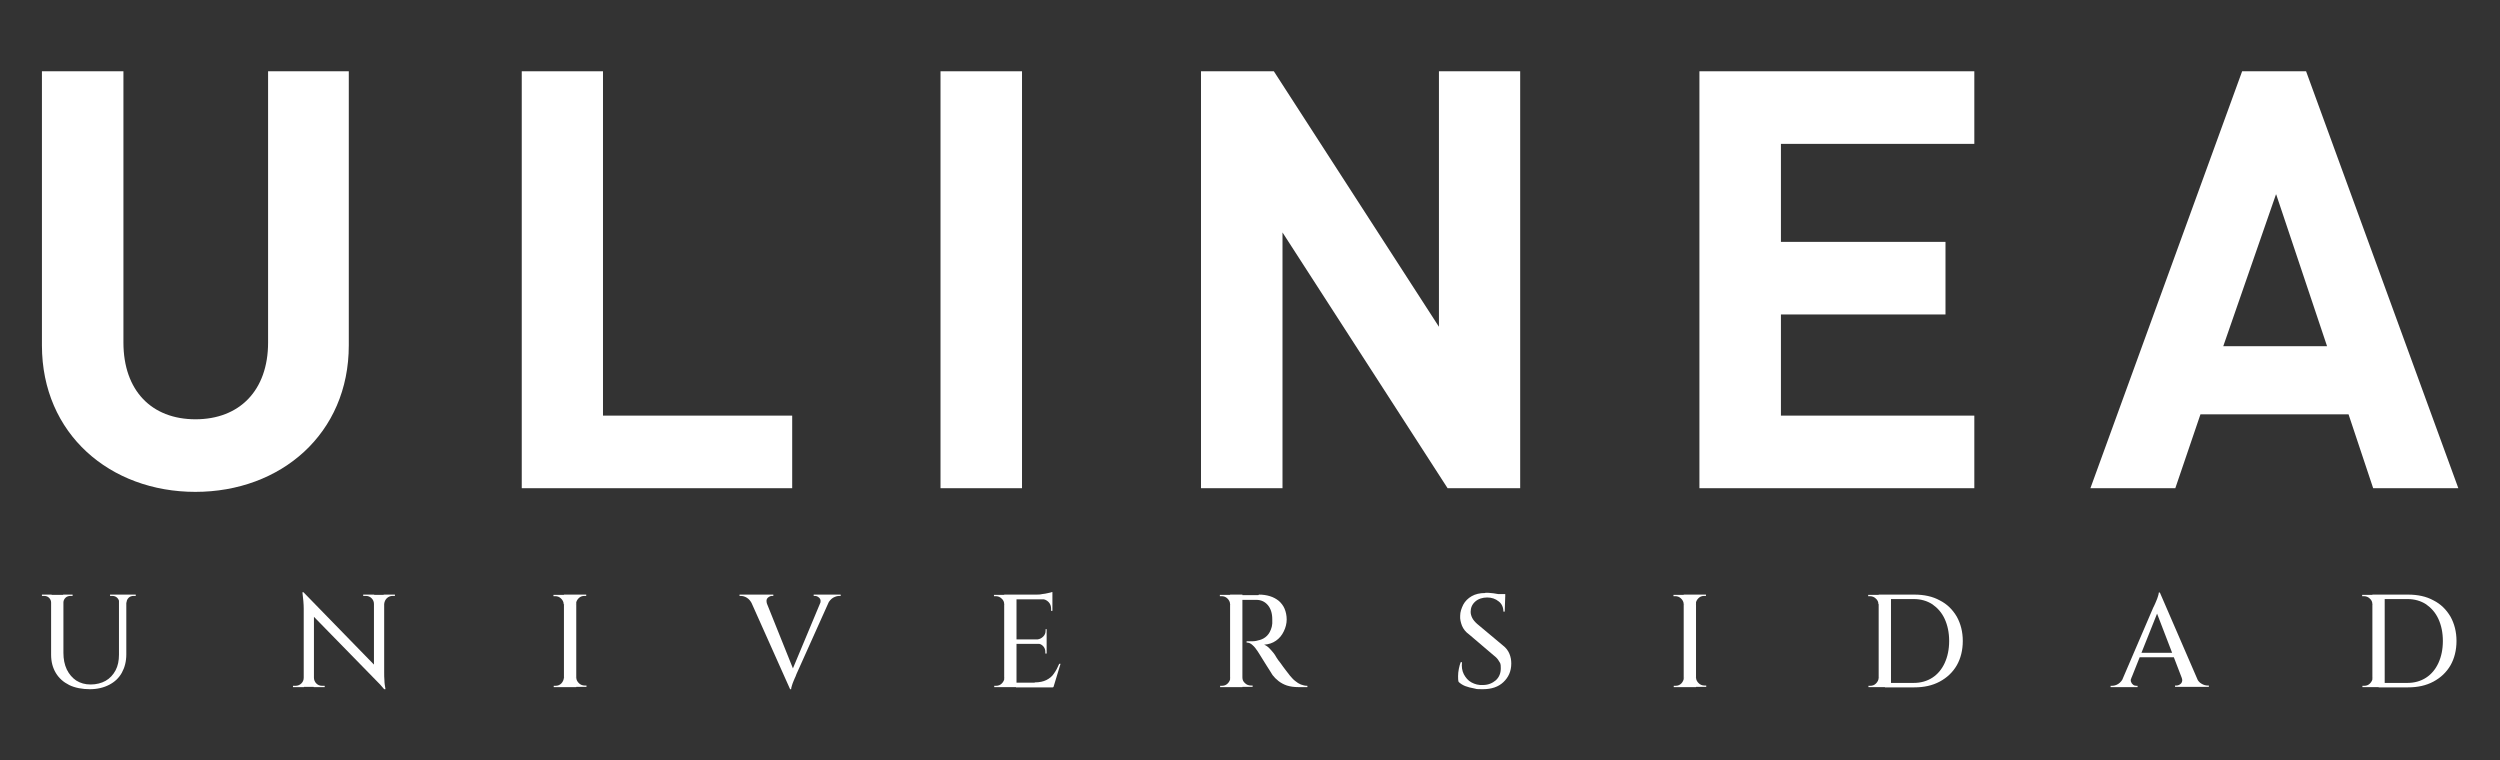
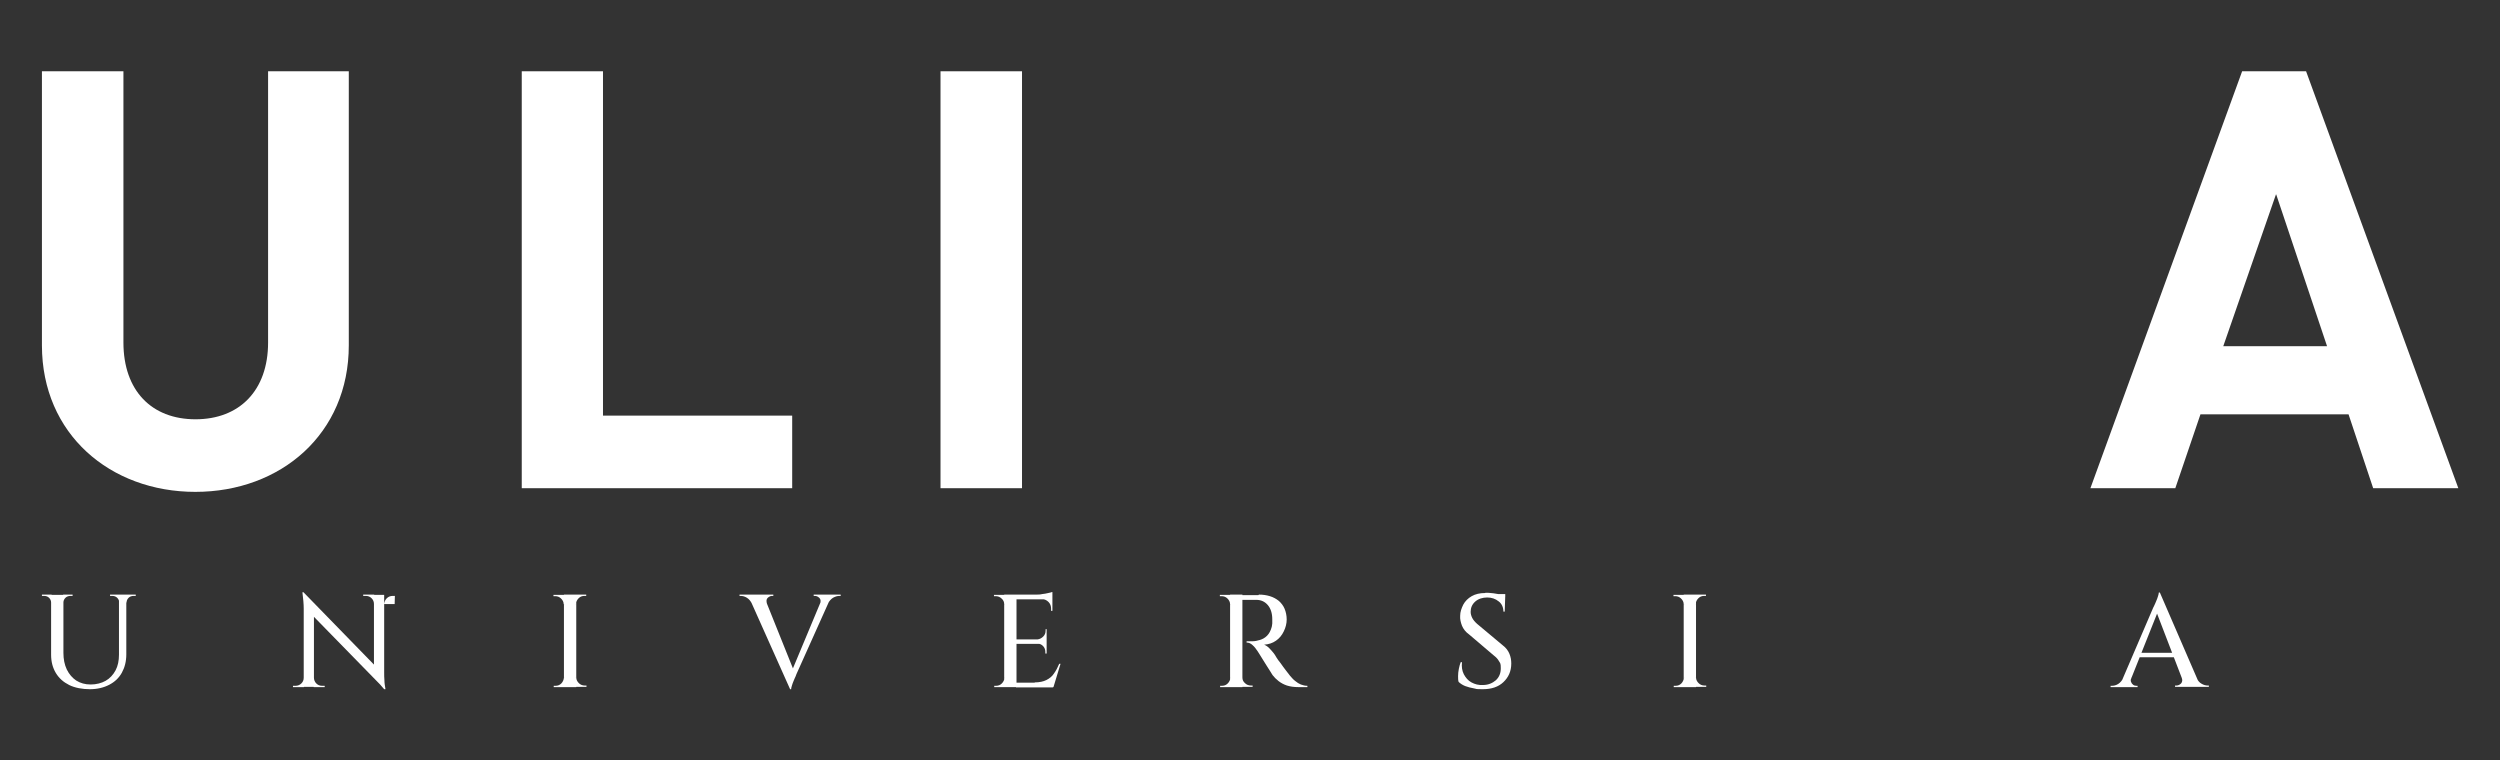
<svg xmlns="http://www.w3.org/2000/svg" id="Capa_1" data-name="Capa 1" version="1.1" viewBox="0 0 954 290.2">
  <rect x="0" y="0" width="954" height="290.2" fill="#333333" stroke="none" />
  <defs>
    <style>
      .cls-1 {
        fill: #fff;
        stroke-width: 0px;
      }
    </style>
  </defs>
  <path class="cls-1" d="M74.6,187.7c-32.6,0-58.6-22.1-58.6-55.9V27.2h31.1v103.5c0,18.3,10.7,29.3,27.5,29.3s27.7-11,27.7-29.3V27.2h30.8v104.6c0,33.7-25.9,55.9-58.6,55.9" />
  <polygon class="cls-1" points="199.1 186.3 199.1 27.2 230.1 27.2 230.1 158.6 302.3 158.6 302.3 186.3 199.1 186.3" />
  <rect class="cls-1" x="358.9" y="27.2" width="31.1" height="159.1" />
-   <polygon class="cls-1" points="552.4 186.3 489.4 88.7 489.4 186.3 458.3 186.3 458.3 27.2 486.1 27.2 549.1 124.7 549.1 27.2 580.1 27.2 580.1 186.3 552.4 186.3" />
-   <polygon class="cls-1" points="648.5 186.3 648.5 27.2 753.4 27.2 753.4 54.9 679.6 54.9 679.6 92.3 742.4 92.3 742.4 120 679.6 120 679.6 158.6 753.4 158.6 753.4 186.3 648.5 186.3" />
  <path class="cls-1" d="M905.6,186.3l-9.4-28.2h-56.5l-9.6,28.2h-32.4l57.9-159.1h24.4l58.1,159.1h-32.4ZM868.5,74.2l-20.1,57.9h39.6l-19.4-57.9Z" />
  <path class="cls-1" d="M19.7,226.9v3h-.2c0-.7-.3-1.3-.8-1.8-.5-.5-1.2-.7-1.9-.7h-.8v-.5h3.6ZM24.2,226.9v22.2c0,2.4.4,4.5,1.3,6.4.9,1.8,2.1,3.2,3.6,4.2,1.6,1,3.4,1.5,5.5,1.5s4.1-.5,5.7-1.4c1.6-.9,2.9-2.3,3.8-4,.9-1.7,1.3-3.7,1.3-6v-22.9h2.8v22.8c0,2.7-.6,5-1.7,7-1.1,2-2.7,3.5-4.8,4.6-2.1,1.1-4.6,1.7-7.4,1.7s-5.7-.5-7.9-1.6c-2.2-1.1-3.9-2.6-5.1-4.6-1.2-2-1.8-4.3-1.8-7v-22.8h4.7ZM27.7,226.9v.5h-.8c-.7,0-1.4.2-1.9.7-.5.5-.8,1.1-.8,1.8h-.1v-3h3.6ZM45.6,226.9v3h-.1c0-.7-.3-1.3-.8-1.8-.5-.5-1.2-.7-1.9-.7h-.8v-.5h3.6ZM51.8,226.9v.5h-.8c-.7,0-1.4.2-1.9.7-.5.5-.8,1.1-.8,1.8h-.1v-3h3.6Z" />
-   <path class="cls-1" d="M116,258.6v3.6h-4.2v-.5h1c.8,0,1.6-.3,2.2-.9.6-.6.9-1.3.9-2.2h.2ZM115.9,226.1l3.9,4.4v31.6c0,0-3.9,0-3.9,0v-29.8c0-1.8-.2-3.9-.5-6.3h.5ZM115.9,226.1l30.3,31.1.5,5.7-30.3-31-.5-5.8ZM119.8,258.6c0,.8.3,1.6.9,2.2.6.6,1.3.9,2.2.9h1v.5h-4.2v-3.6h.2ZM138.6,226.9h4.2v3.6h-.1c0-.9-.3-1.6-.9-2.2s-1.3-.9-2.2-.9h-1v-.5ZM146.6,226.9v29.6c0,1.1,0,2.2.1,3.2,0,1,.2,2.1.4,3.3h-.5l-3.9-4.5v-31.5h3.9ZM150.7,226.9v.5h-.9c-.8,0-1.6.3-2.2.9-.6.6-.9,1.3-1,2.2h-.2v-3.6h4.2Z" />
+   <path class="cls-1" d="M116,258.6v3.6h-4.2v-.5h1c.8,0,1.6-.3,2.2-.9.6-.6.9-1.3.9-2.2h.2ZM115.9,226.1l3.9,4.4v31.6c0,0-3.9,0-3.9,0v-29.8c0-1.8-.2-3.9-.5-6.3h.5ZM115.9,226.1l30.3,31.1.5,5.7-30.3-31-.5-5.8ZM119.8,258.6c0,.8.3,1.6.9,2.2.6.6,1.3.9,2.2.9h1v.5h-4.2v-3.6h.2ZM138.6,226.9h4.2v3.6h-.1c0-.9-.3-1.6-.9-2.2s-1.3-.9-2.2-.9h-1v-.5ZM146.6,226.9v29.6c0,1.1,0,2.2.1,3.2,0,1,.2,2.1.4,3.3h-.5l-3.9-4.5v-31.5h3.9ZM150.7,226.9v.5h-.9c-.8,0-1.6.3-2.2.9-.6.6-.9,1.3-1,2.2h-.2h4.2Z" />
  <path class="cls-1" d="M215.3,230.6h-.2c0-.9-.4-1.6-1-2.2-.6-.6-1.4-.9-2.2-.9h-.7v-.5h4v3.7ZM215.3,258.5v3.7h-4v-.5h.7c.9,0,1.6-.3,2.2-.9.6-.6.9-1.4,1-2.2h.2ZM219.9,262.2h-4.7v-35.3h4.7v35.3ZM219.7,230.6v-3.7h4v.5h-.7c-.9,0-1.6.3-2.2.9-.6.6-1,1.4-1,2.2h-.2ZM219.7,258.5h.2c0,.9.4,1.6,1,2.2.6.6,1.4.9,2.2.9h.7v.5h-4v-3.7Z" />
  <path class="cls-1" d="M292.8,230.5h-5.8c-.5-1.1-1.2-1.9-2-2.4-.8-.5-1.6-.7-2.4-.7h-.4v-.5h12.9v.5h-.5c-.6,0-1.2.3-1.7.8-.5.5-.5,1.3-.2,2.3M301.5,263l-16-35.8h5.9l11.8,29.4-1.7,6.5ZM301.5,263l-.4-4.4,13.2-31.6h3.2l-13.6,30.3c0,0-.1.3-.3.8-.2.5-.5,1-.7,1.6-.3.6-.5,1.3-.7,1.9-.2.6-.3,1.1-.3,1.4h-.5ZM312.9,230.5c.4-1,.3-1.8-.2-2.3-.5-.5-1.1-.8-1.7-.8h-.5v-.5h10.3v.5h-.5c-.7,0-1.5.2-2.4.7-.8.5-1.5,1.3-2.1,2.4h-3.1Z" />
  <path class="cls-1" d="M383.4,230.6h-.2c0-.9-.3-1.6-1-2.2-.6-.6-1.4-.9-2.3-.9h-.6v-.5c0,0,4,0,4,0v3.7ZM383.4,258.5v3.7h-4v-.5h.7c.9,0,1.6-.3,2.2-.9s1-1.4,1-2.2h.2ZM387.9,262.2h-4.7v-35.3h4.7v35.3ZM401.6,228.7h-13.9v-1.8h13.9v1.8ZM399.4,245.7h-11.6v-1.7h11.6v1.7ZM401.4,260.5l.4,1.8h-14.1v-1.8h13.7ZM404.7,253.3l-2.7,8.9h-8.9l1.8-1.8c1.7,0,3.2-.3,4.4-.9,1.2-.6,2.2-1.4,2.9-2.5.8-1.1,1.4-2.3,2-3.7h.5ZM401.6,226v1.5l-6.2-.6c.7,0,1.5,0,2.3-.2.8-.1,1.6-.2,2.3-.4.7-.1,1.2-.3,1.5-.4M399.4,240.2v3.8h-3.5c.9-.1,1.6-.5,2.2-1.1.6-.6.9-1.3.9-2.2v-.6h.5ZM399.4,245.6v3.8h-.5v-.7c0-.8-.3-1.6-.9-2.2-.6-.6-1.3-.9-2.2-.9h0c0-.1,3.5-.1,3.5-.1ZM401.6,228.5v4.6h-.5v-.8c0-1-.3-1.9-1-2.6-.7-.7-1.6-1.1-2.6-1.1h0c0-.1,4.2-.1,4.2-.1Z" />
  <path class="cls-1" d="M469.6,230.6h-.2c0-.9-.4-1.6-1-2.2-.6-.6-1.4-.9-2.2-.9h-.7v-.5h4v3.7ZM469.6,258.5v3.7h-4v-.5h.7c.9,0,1.6-.3,2.2-.9.6-.6,1-1.4,1-2.2h.2ZM474.1,262.2h-4.7v-35.3h4.7v35.3ZM480.4,226.9c1.5,0,2.9.2,4.2.6,1.3.4,2.4,1,3.4,1.8.9.8,1.7,1.8,2.2,3,.5,1.2.8,2.6.8,4.1s-.4,3.1-1.1,4.5c-.7,1.5-1.7,2.7-3,3.6-1.3.9-2.8,1.4-4.5,1.5.7.3,1.5.8,2.2,1.6.7.8,1.4,1.5,1.9,2.3,0,0,.2.4.6,1,.4.6.9,1.4,1.6,2.2.6.9,1.3,1.8,1.9,2.6.7.9,1.2,1.6,1.7,2.2.7.8,1.3,1.5,2,2,.7.6,1.4,1,2.1,1.3.8.3,1.6.5,2.5.5v.5h-3.5c-1.6,0-3-.2-4.3-.6-1.2-.4-2.3-1-3.2-1.7-.9-.7-1.7-1.5-2.3-2.3-.1-.2-.4-.7-.8-1.3-.4-.6-.9-1.4-1.4-2.2-.5-.8-1-1.6-1.5-2.4-.5-.8-.9-1.5-1.3-2.1-.4-.6-.6-1-.7-1.1-.6-.9-1.2-1.7-1.9-2.3-.7-.7-1.5-1-2.3-1v-.5s.3,0,.7,0c.5,0,1,0,1.6,0,.9,0,1.8-.2,2.8-.5,1-.3,1.9-.8,2.7-1.6.8-.8,1.4-1.9,1.8-3.4,0-.3.2-.8.2-1.3,0-.5,0-1,0-1.6,0-2.3-.6-4.1-1.7-5.4-1.1-1.3-2.6-2-4.4-2-.8,0-1.6,0-2.4,0-.8,0-1.6,0-2.2,0h-1s0-.2-.1-.5c0-.3-.2-.7-.4-1.3h6.9ZM474,258.5h.1c0,.9.3,1.6,1,2.2.6.6,1.4.9,2.3.9h.6v.5h-4v-3.7Z" />
  <path class="cls-1" d="M566.9,226.2c.6,0,1.2,0,2,.1.7,0,1.5.2,2.2.3.8.1,1.4.2,2,.4.6.1,1,.2,1.3.4l-.2,6h-.5c0-1.6-.6-3-1.8-3.9-1.2-1-2.7-1.5-4.4-1.5s-3.4.5-4.6,1.6c-1.2,1.1-1.7,2.4-1.7,3.9,0,.7.2,1.5.6,2.3.4.8,1.1,1.6,1.9,2.3l9.8,8.2c1.2.9,2,2,2.5,3.2.5,1.2.7,2.4.7,3.7,0,3-1.1,5.3-3,7.1-1.9,1.8-4.5,2.7-7.8,2.7s-2.2-.1-3.4-.3c-1.2-.2-2.3-.5-3.4-.9-1-.4-1.9-1-2.5-1.6-.2-.6-.2-1.4-.2-2.2,0-.9.1-1.8.3-2.8.2-.9.4-1.8.7-2.5h.5c-.2,1.7,0,3.2.7,4.6.7,1.3,1.6,2.4,2.9,3.1s2.7,1.1,4.4,1c2,0,3.6-.7,4.9-1.8,1.3-1.2,1.9-2.7,1.9-4.6s-.2-1.9-.7-2.7c-.4-.8-1.1-1.5-2-2.2l-9.4-8c-1.3-.9-2.2-2.1-2.7-3.3-.5-1.3-.8-2.6-.7-3.8,0-1.5.5-2.9,1.2-4.3.7-1.3,1.8-2.4,3.2-3.2,1.4-.8,3.1-1.2,5.1-1.2M574.4,227.8h-4.5v-1.1h4.5v1.1Z" />
  <path class="cls-1" d="M642.7,230.6h-.2c0-.9-.4-1.6-1-2.2-.6-.6-1.4-.9-2.2-.9h-.7v-.5h4v3.7ZM642.7,258.5v3.7h-4v-.5h.7c.9,0,1.6-.3,2.2-.9.6-.6.9-1.4,1-2.2h.2ZM647.2,262.2h-4.7v-35.3h4.7v35.3ZM647,230.6v-3.7h4v.5h-.7c-.9,0-1.6.3-2.2.9-.6.6-1,1.4-1,2.2h-.2ZM647,258.5h.2c0,.9.4,1.6,1,2.2.6.6,1.4.9,2.2.9h.7v.5h-4v-3.7Z" />
-   <path class="cls-1" d="M717,230.6h-.2c0-.9-.3-1.6-1-2.2-.6-.6-1.4-.9-2.3-.9h-.6v-.5c0,0,4,0,4,0v3.7ZM717,258.5v3.7h-4v-.5h.7c.9,0,1.6-.3,2.2-.9.6-.6,1-1.4,1-2.2h.2ZM721.6,262.2h-4.7v-35.3h4.7v35.3ZM730.5,226.9c3.7,0,7,.7,9.7,2.2,2.8,1.4,4.9,3.5,6.5,6.2,1.5,2.7,2.3,5.8,2.3,9.3s-.8,6.7-2.3,9.3c-1.5,2.6-3.7,4.7-6.5,6.2-2.8,1.5-6,2.2-9.7,2.2h-11.2v-1.7s1.7,0,1.7,0h9.3c2.7,0,5.1-.7,7.1-2,2-1.3,3.6-3.2,4.7-5.6,1.1-2.4,1.7-5.2,1.7-8.4s-.6-6-1.7-8.4c-1.1-2.4-2.7-4.2-4.7-5.6-2-1.3-4.4-2-7.1-2h-11.6v-1.7h11.8Z" />
  <path class="cls-1" d="M813.3,258.5c-.2.7-.3,1.2-.1,1.7.2.5.4.8.8,1.1.4.3.8.4,1.2.4h.5v.5h-10.3v-.5h.5c.8,0,1.6-.2,2.4-.7.8-.5,1.5-1.3,2-2.4h3.1ZM824.2,226.1l.4,4.4-12.6,31.6h-3.3l13-30.3c0,0,.2-.3.4-.8.2-.5.5-1,.7-1.6.3-.6.5-1.3.7-1.9.2-.6.3-1.1.3-1.4h.5ZM830.7,250.8h-15.4v-1.7h15.4v1.7ZM824.2,226.1l15.5,35.8h-5.9l-11.3-29.4,1.7-6.5ZM832.4,258.5h5.7c.5,1.1,1.2,2,2,2.4.8.5,1.6.7,2.4.7h.4v.5h-12.9v-.5h.5c.7,0,1.3-.3,1.8-.8.5-.6.6-1.3.2-2.3" />
-   <path class="cls-1" d="M905.5,230.6h-.2c0-.9-.3-1.6-1-2.2-.6-.6-1.4-.9-2.3-.9h-.6v-.5c0,0,4,0,4,0v3.7ZM905.5,258.5v3.7h-4v-.5h.7c.9,0,1.6-.3,2.2-.9.6-.6,1-1.4,1-2.2h.2ZM910,262.2h-4.7v-35.3h4.7v35.3ZM918.9,226.9c3.7,0,7,.7,9.7,2.2,2.8,1.4,4.9,3.5,6.5,6.2,1.5,2.7,2.3,5.8,2.3,9.3s-.8,6.7-2.3,9.3c-1.5,2.6-3.7,4.7-6.5,6.2-2.8,1.5-6,2.2-9.7,2.2h-11.2v-1.7s1.7,0,1.7,0h9.3c2.7,0,5.1-.7,7.1-2,2-1.3,3.6-3.2,4.7-5.6,1.1-2.4,1.7-5.2,1.7-8.4s-.6-6-1.7-8.4c-1.1-2.4-2.7-4.2-4.7-5.6-2-1.3-4.4-2-7.1-2h-11.6v-1.7h11.8Z" />
</svg>